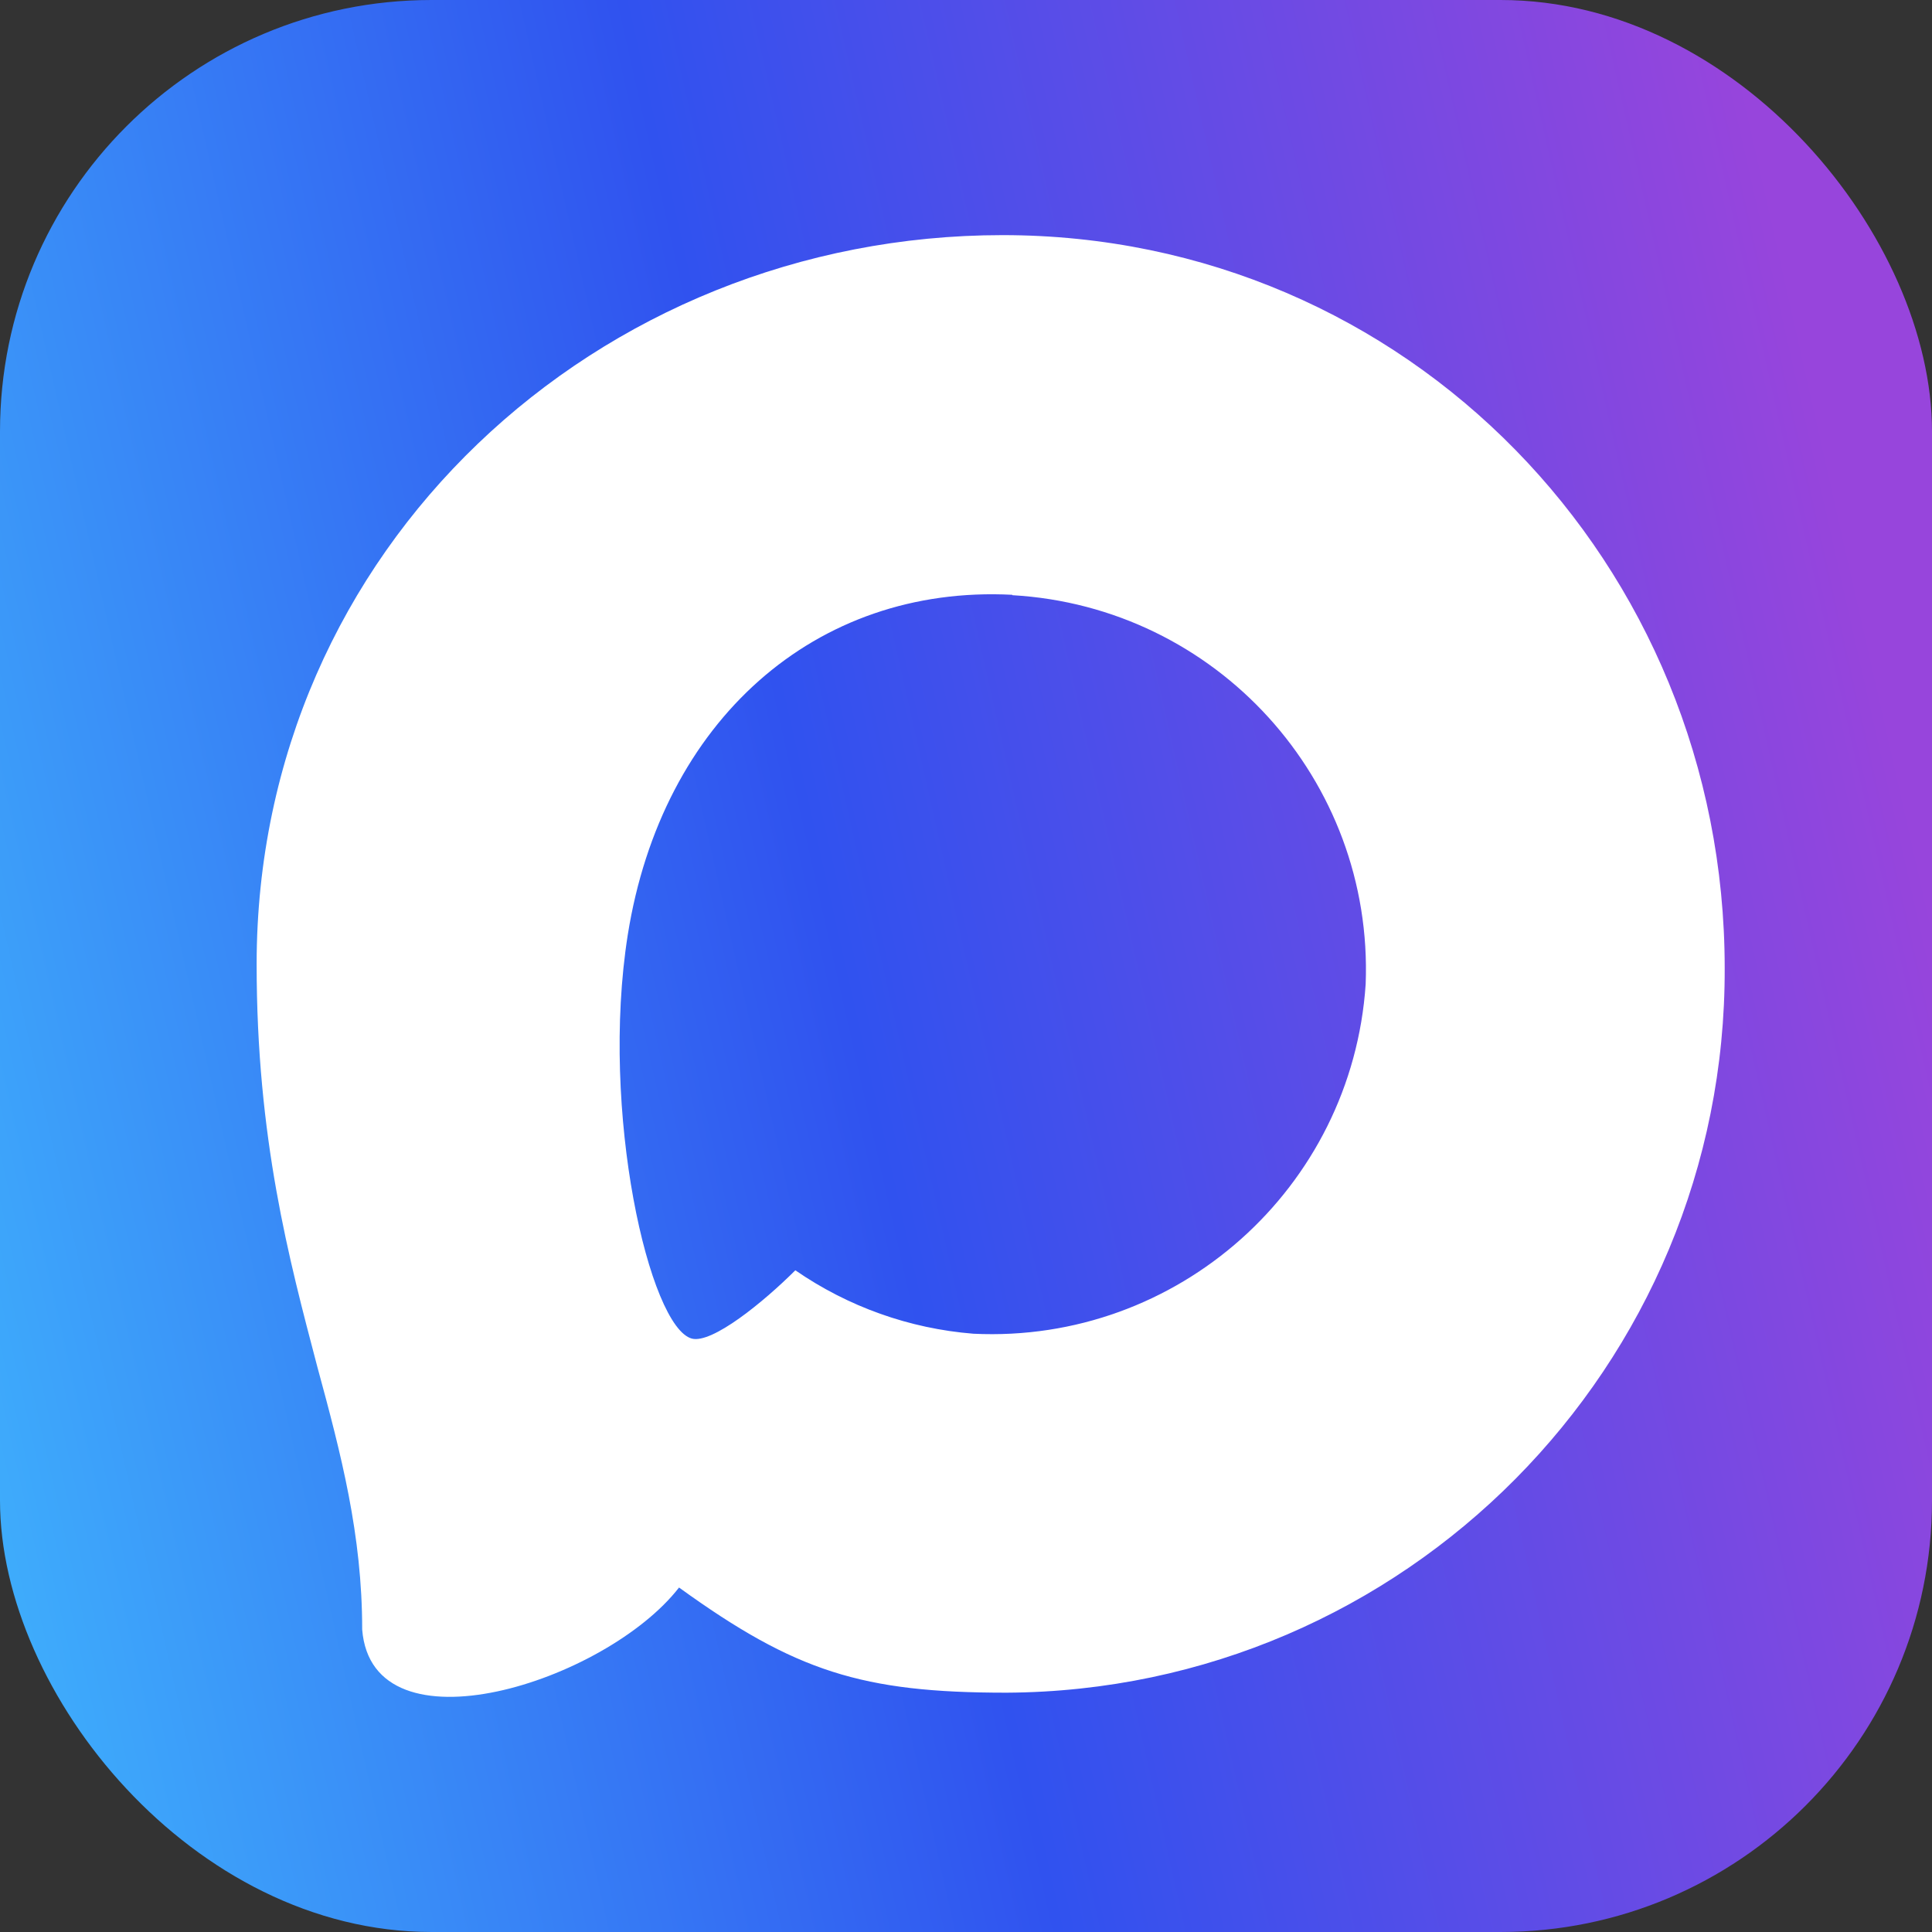
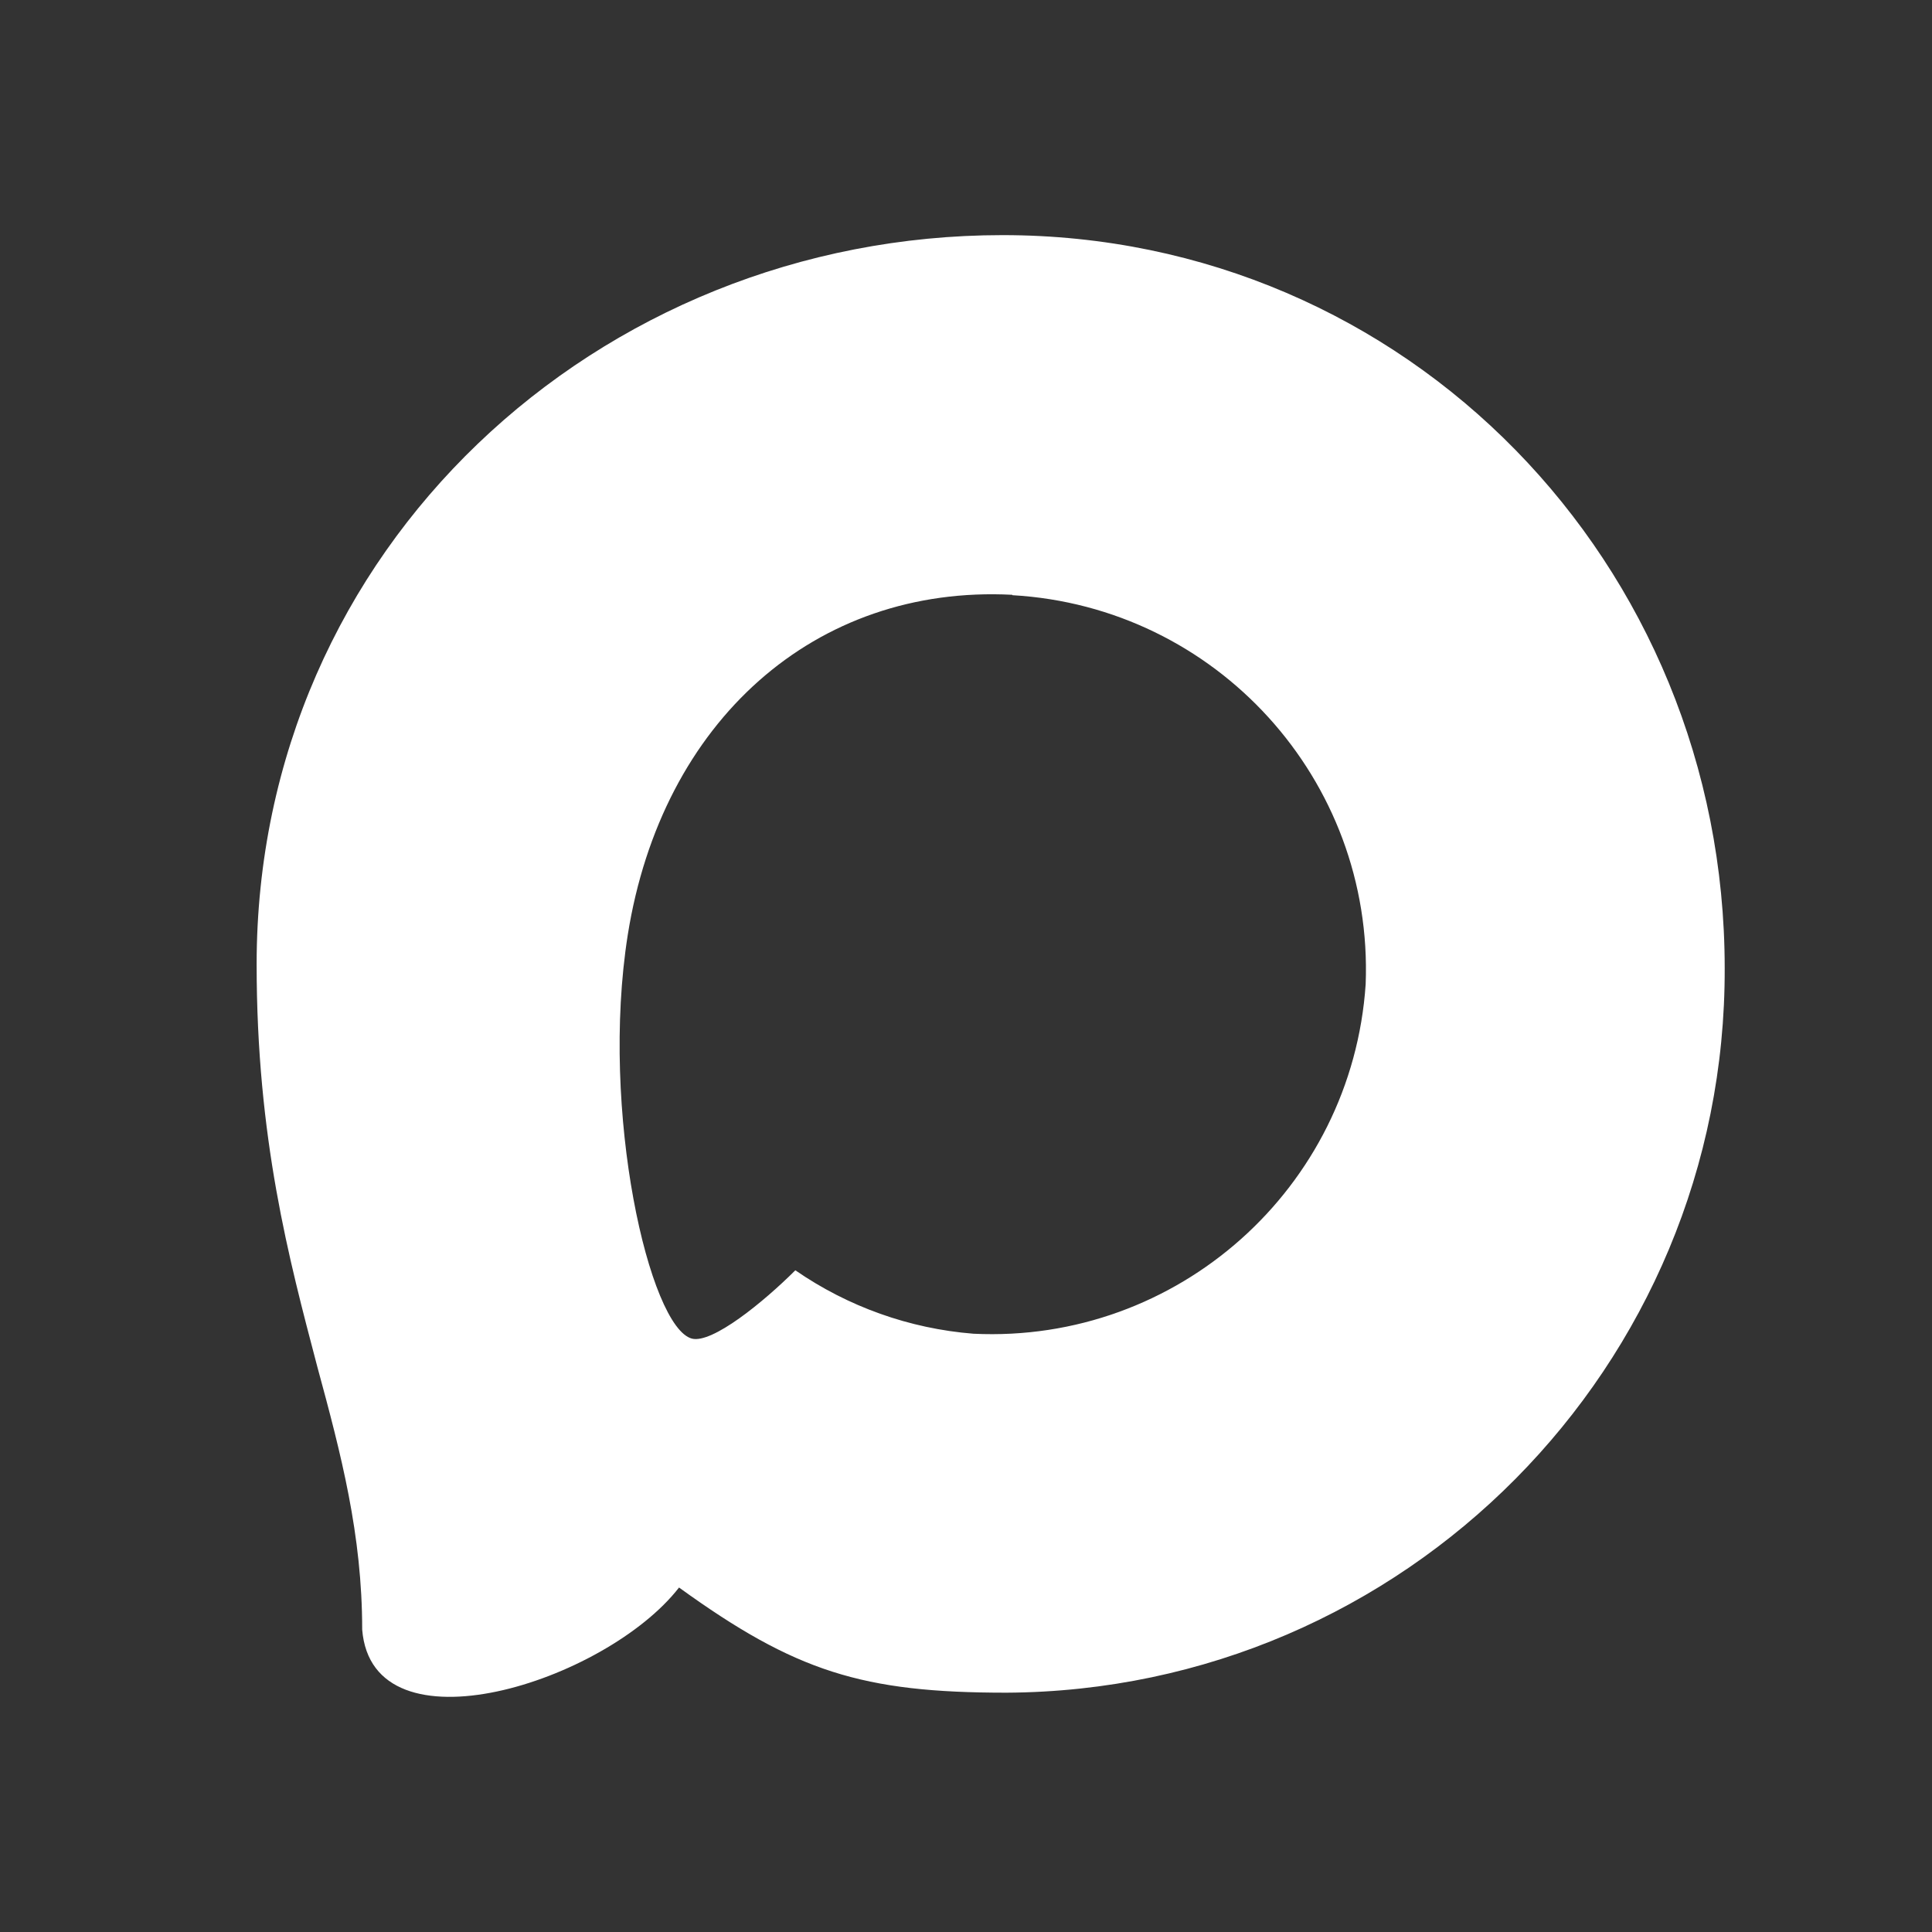
<svg xmlns="http://www.w3.org/2000/svg" xmlns:xlink="http://www.w3.org/1999/xlink" width="30" height="30" viewBox="0 0 30 30" id="svg1">
  <rect x="0" y="0" width="30" height="30" fill="#333333" stroke="none" />
  <defs>
    <linearGradient id="linearGradient1">
      <stop style="stop-color:#40b8fd;stop-opacity:1;" offset="0" id="stop1" />
      <stop style="stop-color:#3052ef;stop-opacity:1;" offset="0.5" id="stop3" />
      <stop style="stop-color:#9745dc;stop-opacity:1;" offset="1" id="stop2" />
    </linearGradient>
    <linearGradient xlink:href="#linearGradient1" id="linearGradient2" x1="-0.182" y1="32.303" x2="32.43" y2="24.943" gradientUnits="userSpaceOnUse" />
  </defs>
-   <rect style="opacity:1;fill:url(#linearGradient2);fill-opacity:1;stroke:none" width="30" height="30" x="0" y="0" ry="6.7" />
  <path fill-rule="evenodd" clip-rule="evenodd" fill="#ffffff" d="m 15.629,26.284 c -2.238,0 -3.277,-0.326 -5.085,-1.633 -1.142,1.47 -4.762,2.618 -4.92,0.653 0,-1.475 -0.327,-2.721 -0.697,-4.082 -0.441,-1.677 -0.942,-3.544 -0.942,-6.249 0,-6.461 5.302,-11.322 11.583,-11.322 6.287,0 11.213,5.101 11.213,11.382 0.02,6.184 -4.969,11.218 -11.153,11.251 z M 15.719,9.236 C 12.66,9.078 10.276,11.195 9.748,14.516 c -0.435,2.749 0.338,6.096 0.996,6.27 0.316,0.08 1.11,-0.566 1.606,-1.061 0.819,0.566 1.773,0.906 2.765,0.985 3.17,0.153 5.878,-2.261 6.091,-5.427 C 21.33,12.11 18.889,9.423 15.719,9.242 Z" style="stroke:none" />
</svg>